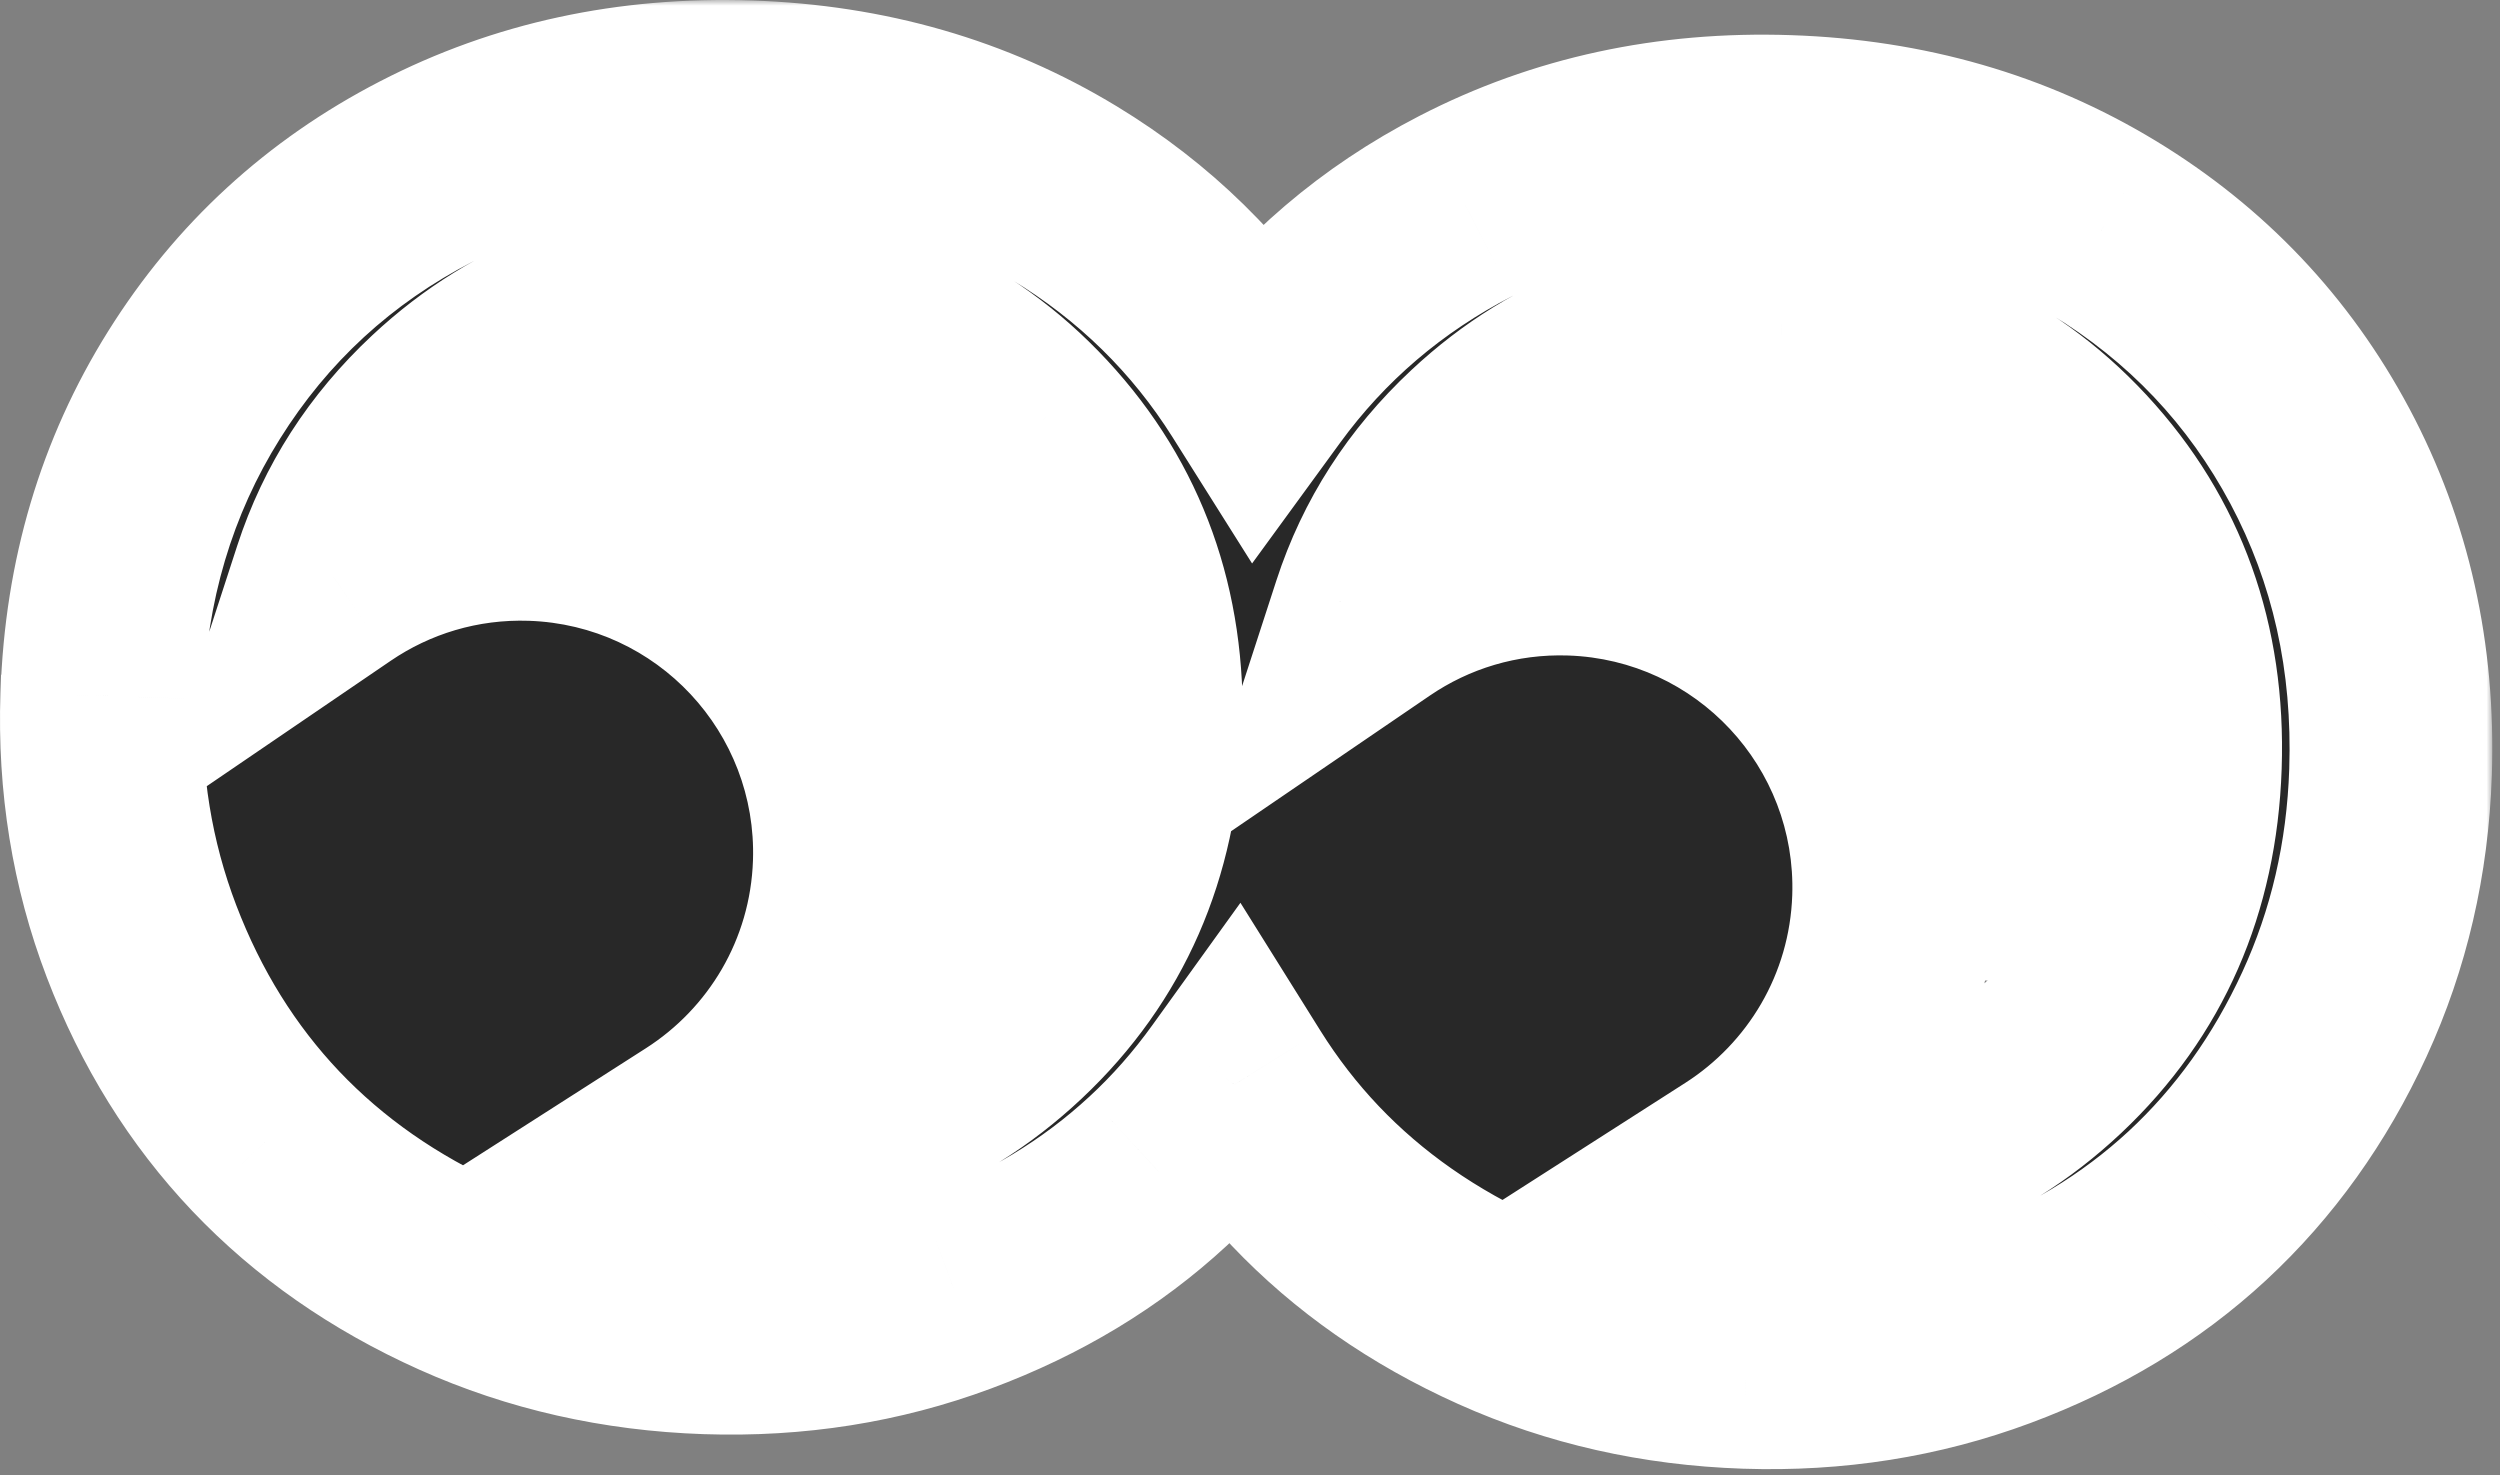
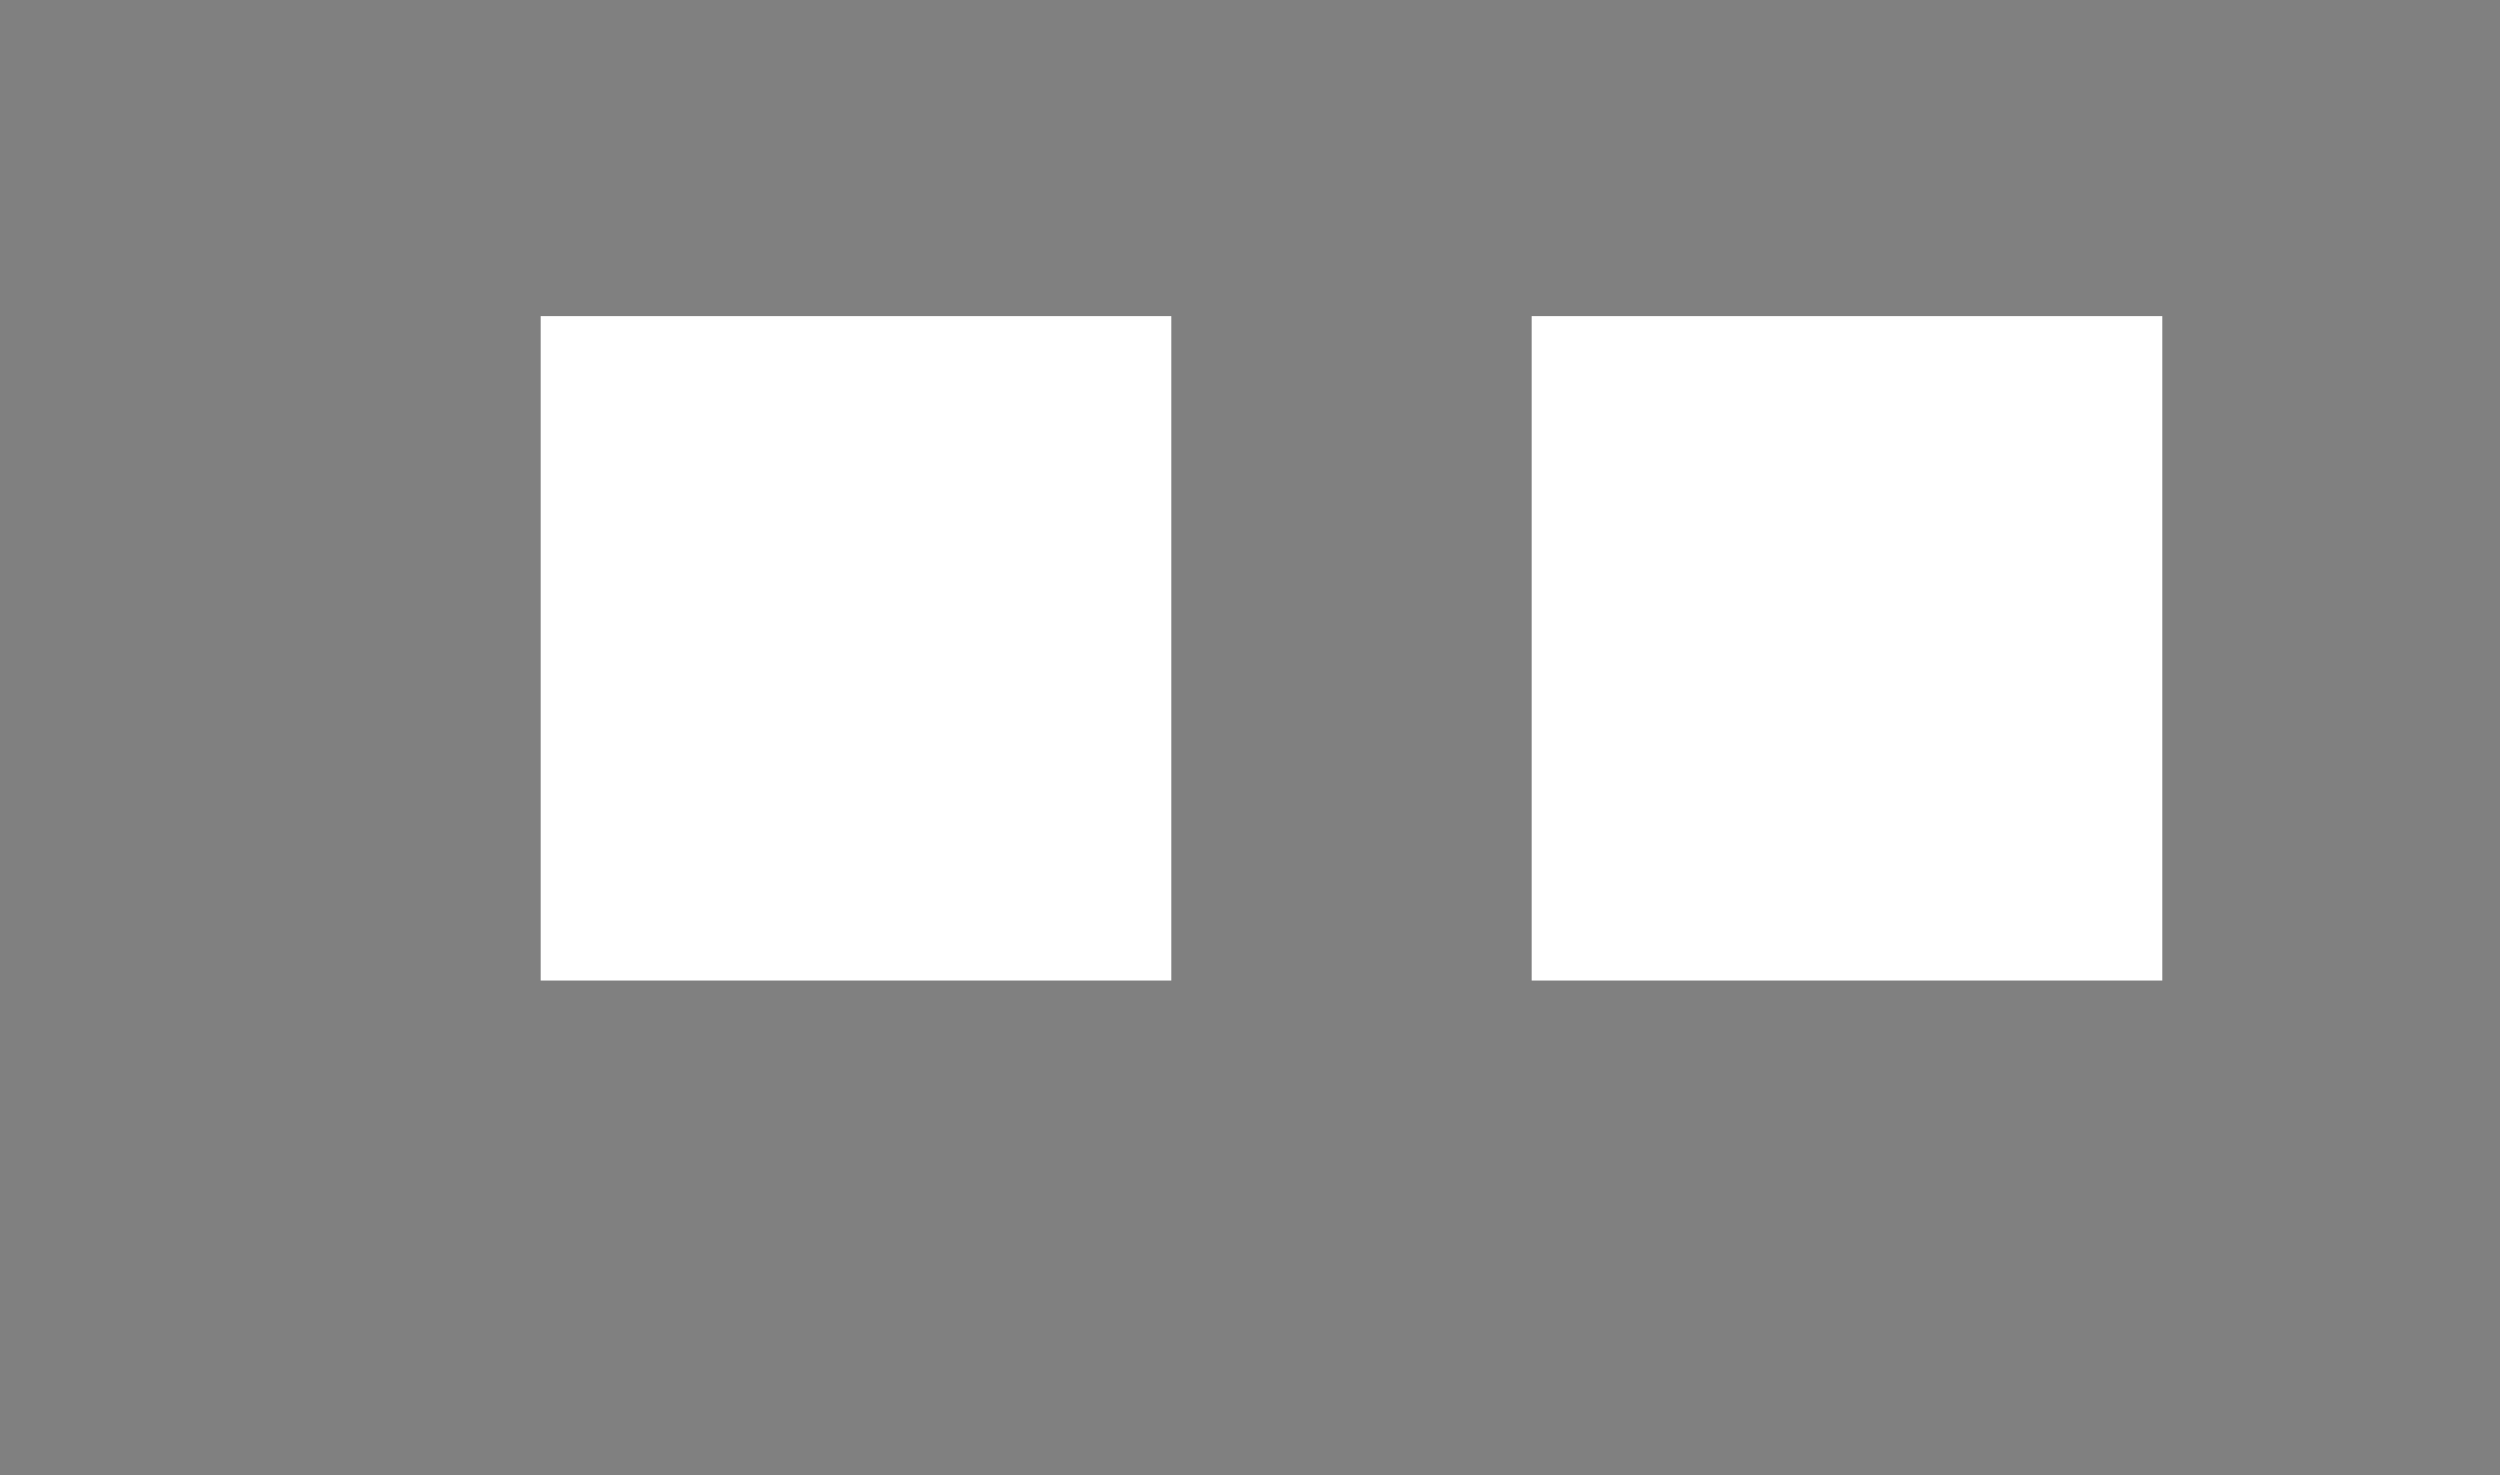
<svg xmlns="http://www.w3.org/2000/svg" width="222" height="131" viewBox="0 0 222 131" fill="none">
  <rect x="0" y="0" width="222" height="131" fill="#808080" stroke="none" />
  <rect width="56" height="59" transform="matrix(-1 0 0 1 104.012 28.072)" fill="white" />
  <rect width="56" height="59" transform="matrix(-1 0 0 1 192.012 28.072)" fill="white" />
  <mask id="path-3-outside-1_158_972" maskUnits="userSpaceOnUse" x="-0.685" y="0" width="222" height="131" fill="black">
-     <rect fill="white" x="-0.685" width="222" height="131" />
-     <path fill-rule="evenodd" clip-rule="evenodd" d="M17.228 34.196C12.114 42.373 9.383 51.569 9.043 61.785L9.035 61.804C8.776 69.481 9.953 76.74 12.566 83.582C15.179 90.425 18.864 96.343 23.603 101.34C28.352 106.336 34.111 110.357 40.89 113.4C47.669 116.444 54.968 118.093 62.789 118.358C70.561 118.618 77.917 117.451 84.858 114.868C91.809 112.285 97.8 108.66 102.842 103.994C105.35 101.681 107.604 99.112 109.625 96.303C111.456 99.23 113.545 101.932 115.893 104.408C120.642 109.404 126.401 113.424 133.18 116.468C139.958 119.512 147.258 121.161 155.079 121.426C162.851 121.686 170.207 120.519 177.148 117.936C184.098 115.352 190.09 111.728 195.132 107.061C200.172 102.386 204.231 96.729 207.295 90.073C210.359 83.418 212.021 76.261 212.28 68.585C212.62 58.379 210.534 49.016 206.011 40.515C201.48 32.015 195.061 25.242 186.756 20.198C178.452 15.163 169.115 12.463 158.755 12.117C148.346 11.765 138.808 13.829 130.158 18.297C122.695 22.149 116.56 27.394 111.731 34.015C107.379 27.106 101.64 21.467 94.475 17.12C86.171 12.085 76.833 9.385 66.474 9.038C56.065 8.687 46.527 10.751 37.877 15.219C29.218 19.688 22.341 26.02 17.228 34.196ZM121.902 54.332C126.916 50.91 133.025 48.995 139.558 49.214C155.896 49.763 168.695 63.452 168.147 79.79C167.808 89.906 162.431 98.665 154.507 103.74C154.895 103.763 155.287 103.781 155.681 103.794C166.089 104.146 174.926 100.903 182.19 94.065C189.454 87.227 193.26 78.532 193.617 67.969C193.974 57.405 190.772 48.488 184.009 41.198C177.247 33.917 168.637 30.093 158.171 29.747C147.657 29.395 138.762 32.624 131.476 39.435C126.942 43.674 123.751 48.639 121.902 54.332ZM29.624 51.242C34.637 47.825 40.742 45.913 47.269 46.132C63.607 46.68 76.407 60.369 75.859 76.707C75.519 86.827 70.139 95.589 62.211 100.663C62.601 100.686 62.994 100.704 63.39 100.717C73.799 101.069 82.635 97.826 89.899 90.988C97.163 84.15 100.969 75.454 101.326 64.891C101.684 54.328 98.481 45.411 91.719 38.12C84.956 30.84 76.346 27.016 65.89 26.668C55.376 26.317 46.481 29.546 39.195 36.357C34.663 40.593 31.474 45.554 29.624 51.242Z" />
-   </mask>
-   <path fill-rule="evenodd" clip-rule="evenodd" d="M17.228 34.196C12.114 42.373 9.383 51.569 9.043 61.785L9.035 61.804C8.776 69.481 9.953 76.74 12.566 83.582C15.179 90.425 18.864 96.343 23.603 101.34C28.352 106.336 34.111 110.357 40.89 113.4C47.669 116.444 54.968 118.093 62.789 118.358C70.561 118.618 77.917 117.451 84.858 114.868C91.809 112.285 97.8 108.66 102.842 103.994C105.35 101.681 107.604 99.112 109.625 96.303C111.456 99.23 113.545 101.932 115.893 104.408C120.642 109.404 126.401 113.424 133.18 116.468C139.958 119.512 147.258 121.161 155.079 121.426C162.851 121.686 170.207 120.519 177.148 117.936C184.098 115.352 190.09 111.728 195.132 107.061C200.172 102.386 204.231 96.729 207.295 90.073C210.359 83.418 212.021 76.261 212.28 68.585C212.62 58.379 210.534 49.016 206.011 40.515C201.48 32.015 195.061 25.242 186.756 20.198C178.452 15.163 169.115 12.463 158.755 12.117C148.346 11.765 138.808 13.829 130.158 18.297C122.695 22.149 116.56 27.394 111.731 34.015C107.379 27.106 101.64 21.467 94.475 17.12C86.171 12.085 76.833 9.385 66.474 9.038C56.065 8.687 46.527 10.751 37.877 15.219C29.218 19.688 22.341 26.02 17.228 34.196ZM121.902 54.332C126.916 50.91 133.025 48.995 139.558 49.214C155.896 49.763 168.695 63.452 168.147 79.79C167.808 89.906 162.431 98.665 154.507 103.74C154.895 103.763 155.287 103.781 155.681 103.794C166.089 104.146 174.926 100.903 182.19 94.065C189.454 87.227 193.26 78.532 193.617 67.969C193.974 57.405 190.772 48.488 184.009 41.198C177.247 33.917 168.637 30.093 158.171 29.747C147.657 29.395 138.762 32.624 131.476 39.435C126.942 43.674 123.751 48.639 121.902 54.332ZM29.624 51.242C34.637 47.825 40.742 45.913 47.269 46.132C63.607 46.68 76.407 60.369 75.859 76.707C75.519 86.827 70.139 95.589 62.211 100.663C62.601 100.686 62.994 100.704 63.39 100.717C73.799 101.069 82.635 97.826 89.899 90.988C97.163 84.15 100.969 75.454 101.326 64.891C101.684 54.328 98.481 45.411 91.719 38.12C84.956 30.84 76.346 27.016 65.89 26.668C55.376 26.317 46.481 29.546 39.195 36.357C34.663 40.593 31.474 45.554 29.624 51.242Z" fill="#282828" />
-   <path d="M9.043 61.785L18.038 62.084L17.986 63.634L17.419 65.077L9.043 61.785ZM17.228 34.196L24.859 38.968V38.968L17.228 34.196ZM9.035 61.804L0.04 61.502L0.092 59.953L0.659 58.512L9.035 61.804ZM12.566 83.582L4.158 86.793L4.158 86.793L12.566 83.582ZM23.603 101.34L17.08 107.541L17.073 107.534L23.603 101.34ZM40.89 113.4L37.203 121.611L40.89 113.4ZM62.789 118.358L62.488 127.353L62.484 127.353L62.789 118.358ZM84.858 114.868L81.719 106.434L81.722 106.433L84.858 114.868ZM102.842 103.994L96.728 97.388L96.735 97.383L96.741 97.377L102.842 103.994ZM109.625 96.303L102.321 91.046L110.15 80.167L117.256 91.532L109.625 96.303ZM115.893 104.408L109.37 110.608L109.363 110.601L115.893 104.408ZM155.079 121.426L154.778 130.421L154.774 130.421L155.079 121.426ZM177.148 117.936L174.009 109.501L174.012 109.5L177.148 117.936ZM195.132 107.061L201.252 113.66L201.245 113.667L195.132 107.061ZM207.295 90.073L215.47 93.837L207.295 90.073ZM212.28 68.585L221.275 68.885L221.274 68.888L212.28 68.585ZM206.011 40.515L213.953 36.281L213.957 36.288L206.011 40.515ZM186.756 20.198L191.422 12.502L191.429 12.506L186.756 20.198ZM158.755 12.117L158.454 21.111L158.451 21.111L158.755 12.117ZM130.158 18.297L134.289 26.293L134.286 26.294L130.158 18.297ZM111.731 34.015L119.002 39.319L111.185 50.036L104.115 38.811L111.731 34.015ZM94.475 17.12L99.141 9.424L99.144 9.425L94.475 17.12ZM66.474 9.038L66.173 18.033L66.17 18.033L66.474 9.038ZM37.877 15.219L42.008 23.215L42.005 23.217L37.877 15.219ZM139.558 49.214L139.86 40.219L139.558 49.214ZM121.902 54.332L126.974 61.766L105.196 76.627L113.342 51.551L121.902 54.332ZM168.147 79.79L159.152 79.488L168.147 79.79ZM154.507 103.74L153.976 112.725L126.337 111.092L149.653 96.161L154.507 103.74ZM155.681 103.794L155.982 94.799L155.985 94.799L155.681 103.794ZM182.19 94.065L188.359 100.618L188.359 100.618L182.19 94.065ZM193.617 67.969L202.612 68.273V68.273L193.617 67.969ZM184.009 41.198L190.604 35.073L190.607 35.077L184.009 41.198ZM158.171 29.747L157.874 38.742L157.87 38.742L158.171 29.747ZM131.476 39.435L125.33 32.86L125.33 32.86L131.476 39.435ZM47.269 46.132L47.571 37.137H47.571L47.269 46.132ZM29.624 51.242L34.694 58.678L12.912 73.527L21.066 48.458L29.624 51.242ZM75.859 76.707L84.854 77.009V77.009L75.859 76.707ZM62.211 100.663L61.679 109.647L34.032 108.011L57.359 93.082L62.211 100.663ZM63.39 100.717L63.691 91.722L63.694 91.722L63.39 100.717ZM89.899 90.988L96.068 97.541L96.068 97.541L89.899 90.988ZM101.326 64.891L92.332 64.587V64.587L101.326 64.891ZM91.719 38.12L98.313 31.996L98.317 32L91.719 38.12ZM65.89 26.668L65.591 35.663L65.589 35.663L65.89 26.668ZM39.195 36.357L33.049 29.782V29.782L39.195 36.357ZM0.048 61.485C0.437 49.78 3.594 39.024 9.597 29.424L24.859 38.968C20.635 45.722 18.328 53.358 18.038 62.084L0.048 61.485ZM0.659 58.512L0.667 58.492L17.419 65.077L17.411 65.097L0.659 58.512ZM4.158 86.793C1.097 78.776 -0.257 70.317 0.04 61.502L18.03 62.107C17.81 68.644 18.81 74.704 20.974 80.372L4.158 86.793ZM17.073 107.534C11.472 101.627 7.17 94.679 4.158 86.793L20.974 80.372C23.188 86.17 26.257 91.059 30.134 95.147L17.073 107.534ZM37.203 121.611C29.439 118.124 22.694 113.447 17.08 107.541L30.127 95.14C34.01 99.225 38.783 102.589 44.576 105.19L37.203 121.611ZM62.484 127.353C53.562 127.051 45.107 125.159 37.203 121.611L44.576 105.19C50.23 107.728 56.373 109.136 63.093 109.364L62.484 127.353ZM87.997 123.303C79.906 126.314 71.377 127.65 62.488 127.353L63.089 109.363C69.745 109.586 75.928 108.589 81.719 106.434L87.997 123.303ZM108.955 110.599C102.985 116.124 95.961 120.343 87.994 123.304L81.722 106.433C87.657 104.226 92.615 101.195 96.728 97.388L108.955 110.599ZM116.93 101.561C114.574 104.835 111.92 107.864 108.943 110.61L96.741 97.377C98.779 95.497 100.635 93.389 102.321 91.046L116.93 101.561ZM109.363 110.601C106.596 107.684 104.14 104.505 101.995 101.075L117.256 91.532C118.772 93.955 120.493 96.18 122.424 98.215L109.363 110.601ZM129.493 124.678C121.728 121.192 114.984 116.515 109.37 110.608L122.417 98.208C126.3 102.293 131.073 105.657 136.866 108.258L129.493 124.678ZM154.774 130.421C145.852 130.119 137.397 128.227 129.493 124.678L136.866 108.258C142.52 110.796 148.663 112.204 155.383 112.431L154.774 130.421ZM180.287 126.371C172.196 129.382 163.667 130.718 154.778 130.421L155.379 112.431C162.035 112.653 168.218 111.656 174.009 109.501L180.287 126.371ZM201.245 113.667C195.275 119.192 188.251 123.411 180.284 126.372L174.012 109.5C179.946 107.294 184.905 104.263 189.018 100.456L201.245 113.667ZM215.47 93.837C211.942 101.5 207.206 108.137 201.252 113.66L189.011 100.463C193.139 96.635 196.519 91.958 199.119 86.31L215.47 93.837ZM221.274 68.888C220.977 77.705 219.058 86.044 215.47 93.837L199.119 86.31C201.66 80.791 203.065 74.818 203.285 68.282L221.274 68.888ZM213.957 36.288C219.266 46.269 221.665 57.208 221.275 68.885L203.285 68.285C203.576 59.551 201.801 51.764 198.066 44.742L213.957 36.288ZM191.429 12.506C201.101 18.381 208.655 26.343 213.953 36.281L198.07 44.749C194.305 37.687 189.021 32.104 182.084 27.89L191.429 12.506ZM159.056 3.122C170.855 3.516 181.714 6.615 191.422 12.502L182.09 27.894C175.191 23.71 167.374 21.41 158.454 21.111L159.056 3.122ZM126.028 10.301C136.139 5.078 147.22 2.722 159.059 3.122L158.451 21.111C149.473 20.808 141.477 22.58 134.289 26.293L126.028 10.301ZM104.459 28.712C110.127 20.94 117.347 14.781 126.03 10.3L134.286 26.294C128.043 29.517 122.992 33.849 119.002 39.319L104.459 28.712ZM99.144 9.425C107.483 14.486 114.239 21.11 119.346 29.219L104.115 38.811C100.52 33.103 95.796 28.448 89.806 24.814L99.144 9.425ZM66.774 0.043C78.574 0.438 89.432 3.537 99.141 9.424L89.809 24.816C82.909 20.632 75.093 18.332 66.173 18.033L66.774 0.043ZM33.746 7.223C43.858 1.999 54.938 -0.357 66.778 0.044L66.17 18.033C57.192 17.73 49.196 19.502 42.008 23.215L33.746 7.223ZM9.597 29.424C15.572 19.87 23.662 12.428 33.749 7.221L42.005 23.217C34.773 26.949 29.111 32.169 24.859 38.968L9.597 29.424ZM139.256 58.209C134.699 58.056 130.462 59.386 126.974 61.766L116.829 46.898C123.37 42.434 131.352 39.934 139.86 40.219L139.256 58.209ZM159.152 79.488C159.534 68.117 150.626 58.591 139.256 58.209L139.86 40.219C161.165 40.934 177.857 58.786 177.142 80.091L159.152 79.488ZM149.653 96.161C155.19 92.615 158.916 86.52 159.152 79.488L177.142 80.091C176.699 93.291 169.671 104.716 159.36 111.319L149.653 96.161ZM155.037 94.756C155.349 94.774 155.664 94.789 155.982 94.799L155.38 112.789C154.91 112.774 154.442 112.752 153.976 112.725L155.037 94.756ZM155.985 94.799C164.114 95.074 170.587 92.627 176.021 87.512L188.359 100.618C179.264 109.179 168.065 113.218 155.377 112.789L155.985 94.799ZM176.021 87.512C181.443 82.407 184.34 76.011 184.622 67.665L202.612 68.273C202.18 81.052 197.464 92.047 188.359 100.618L176.021 87.512ZM184.622 67.665C184.905 59.312 182.451 52.751 177.411 47.319L190.607 35.077C199.094 44.225 203.044 55.499 202.612 68.273L184.622 67.665ZM177.415 47.322C172.375 41.897 166.078 39.013 157.874 38.742L158.469 20.752C171.196 21.173 182.119 25.937 190.604 35.073L177.415 47.322ZM157.87 38.742C149.597 38.465 143.062 40.924 137.622 46.009L125.33 32.86C134.462 24.323 145.718 20.325 158.472 20.752L157.87 38.742ZM137.622 46.009C134.158 49.248 131.822 52.923 130.461 57.113L113.342 51.551C115.679 44.356 119.725 38.1 125.33 32.86L137.622 46.009ZM46.968 55.127C42.414 54.974 38.18 56.302 34.694 58.678L24.555 43.806C31.094 39.348 39.069 36.852 47.571 37.137L46.968 55.127ZM66.864 76.406C67.245 65.035 58.337 55.508 46.968 55.127L47.571 37.137C68.877 37.852 85.568 55.704 84.854 77.009L66.864 76.406ZM57.359 93.082C62.9 89.536 66.628 83.44 66.864 76.406L84.854 77.009C84.411 90.213 77.378 101.641 67.062 108.243L57.359 93.082ZM62.742 91.678C63.055 91.697 63.371 91.711 63.691 91.722L63.089 109.712C62.617 109.696 62.147 109.675 61.679 109.647L62.742 91.678ZM63.694 91.722C71.823 91.997 78.296 89.55 83.73 84.434L96.068 97.541C86.974 106.102 75.774 110.141 63.086 109.712L63.694 91.722ZM83.73 84.434C89.153 79.33 92.049 72.934 92.332 64.587L110.321 65.195C109.889 77.975 105.174 88.97 96.068 97.541L83.73 84.434ZM92.332 64.587C92.614 56.234 90.16 49.674 85.12 44.241L98.317 32C106.803 41.148 110.753 52.422 110.321 65.195L92.332 64.587ZM85.124 44.245C80.084 38.818 73.785 35.936 65.591 35.663L66.189 17.673C78.907 18.096 89.829 22.861 98.313 31.996L85.124 44.245ZM65.589 35.663C57.316 35.386 50.781 37.846 45.341 42.931L33.049 29.782C42.181 21.245 53.437 17.247 66.191 17.674L65.589 35.663ZM45.341 42.931C41.879 46.167 39.544 49.84 38.183 54.026L21.066 48.458C23.404 41.27 27.448 35.018 33.049 29.782L45.341 42.931Z" fill="white" mask="url(#path-3-outside-1_158_972)" />
+     </mask>
</svg>